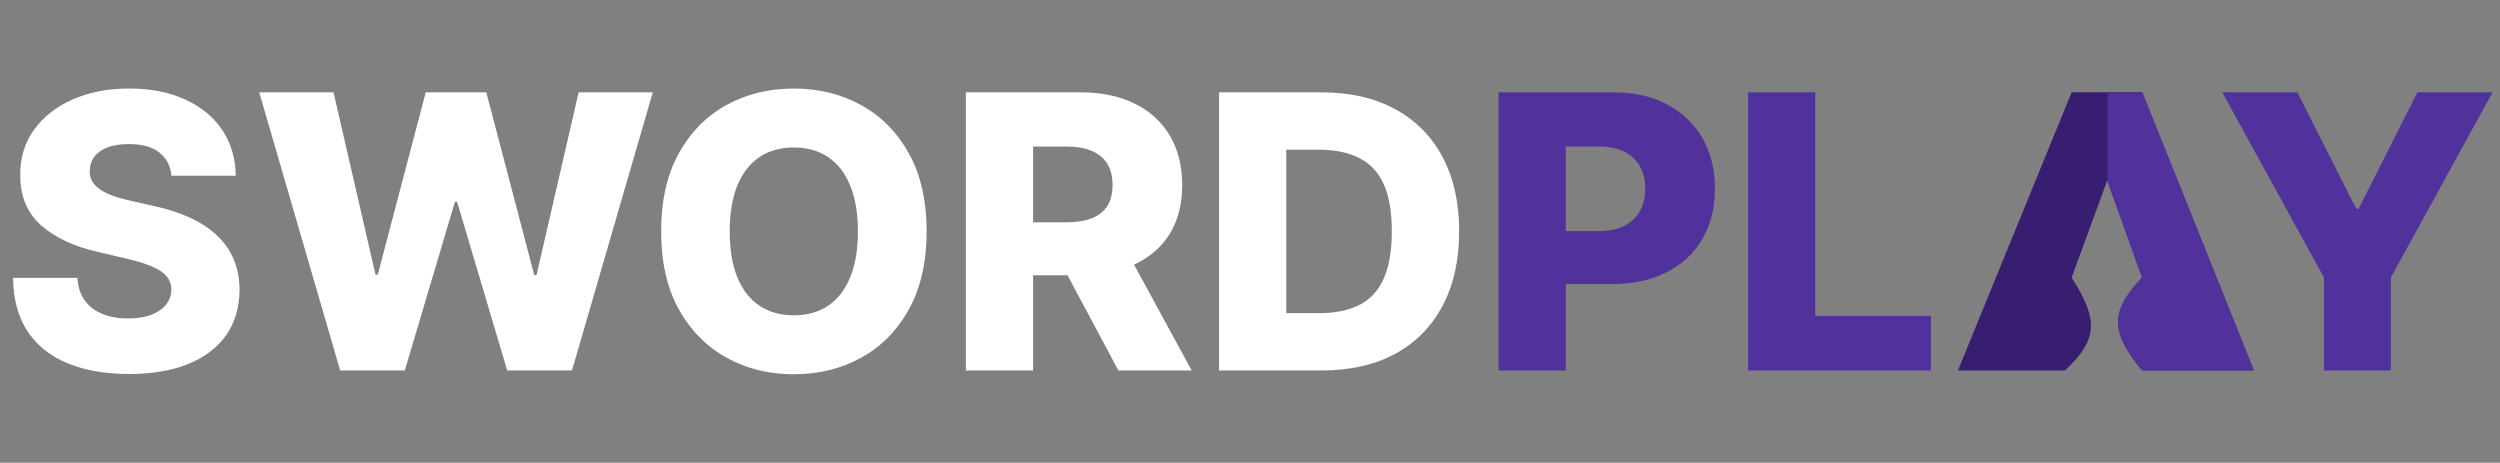
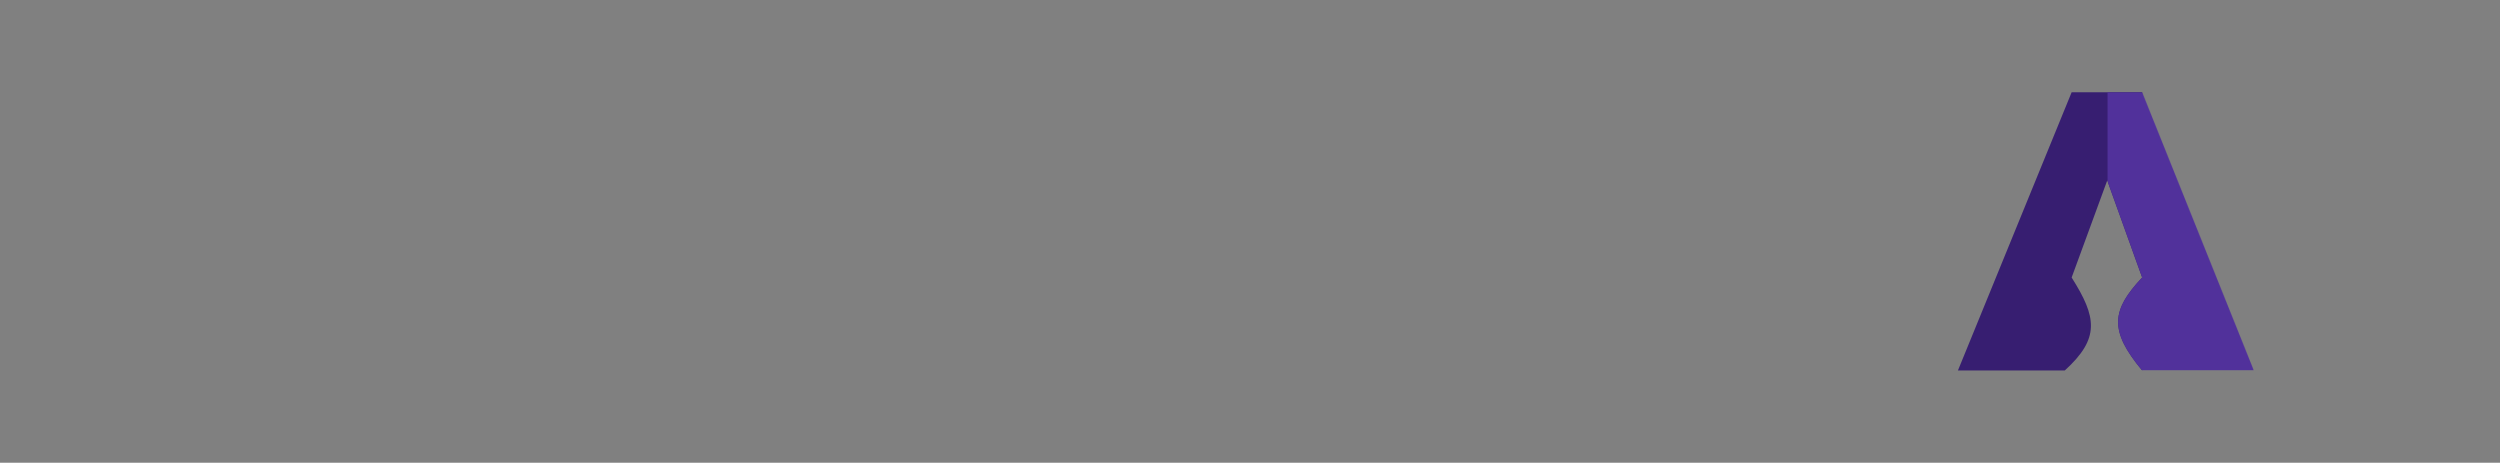
<svg xmlns="http://www.w3.org/2000/svg" width="5230" height="968" viewBox="0 0 5230 968" fill="none">
  <rect x="0" y="0" width="5230" height="968" fill="#808080" stroke="none" />
-   <path d="M358.523 367.614C356.629 346.78 348.201 330.587 333.239 319.034C318.466 307.292 297.348 301.42 269.886 301.42C251.705 301.42 236.553 303.788 224.432 308.523C212.311 313.258 203.22 319.792 197.159 328.125C191.098 336.269 187.973 345.644 187.784 356.25C187.405 364.962 189.11 372.633 192.898 379.261C196.875 385.89 202.557 391.761 209.943 396.875C217.519 401.799 226.61 406.155 237.216 409.943C247.822 413.731 259.754 417.045 273.011 419.886L323.011 431.25C351.799 437.5 377.178 445.833 399.148 456.25C421.307 466.667 439.867 479.072 454.83 493.466C469.981 507.86 481.439 524.432 489.205 543.182C496.97 561.932 500.947 582.955 501.136 606.25C500.947 642.992 491.667 674.527 473.295 700.852C454.924 727.178 428.504 747.348 394.034 761.364C359.754 775.379 318.371 782.386 269.886 782.386C221.212 782.386 178.788 775.095 142.614 760.511C106.439 745.928 78.314 723.769 58.239 694.034C38.163 664.299 27.841 626.705 27.273 581.25H161.932C163.068 600 168.087 615.625 176.989 628.125C185.89 640.625 198.106 650.095 213.636 656.534C229.356 662.973 247.538 666.193 268.182 666.193C287.121 666.193 303.22 663.636 316.477 658.523C329.924 653.409 340.246 646.307 347.443 637.216C354.64 628.125 358.333 617.708 358.523 605.966C358.333 594.981 354.924 585.606 348.295 577.841C341.667 569.886 331.439 563.068 317.614 557.386C303.977 551.515 286.553 546.117 265.341 541.193L204.545 526.989C154.167 515.436 114.489 496.78 85.511 471.023C56.534 445.076 42.14 410.038 42.33 365.909C42.14 329.924 51.799 298.39 71.307 271.307C90.814 244.223 117.803 223.106 152.273 207.955C186.742 192.803 226.042 185.227 270.17 185.227C315.246 185.227 354.356 192.898 387.5 208.239C420.833 223.39 446.686 244.697 465.057 272.159C483.428 299.621 492.803 331.439 493.182 367.614H358.523ZM711.648 775L542.33 193.182H697.727L785.511 574.432H790.341L890.625 193.182H1017.33L1117.61 575.284H1122.44L1210.51 193.182H1365.62L1196.59 775H1061.08L956.25 422.159H951.705L846.875 775H711.648ZM1938.49 484.091C1938.49 548.106 1926.18 602.367 1901.56 646.875C1876.94 691.383 1843.61 725.189 1801.56 748.295C1759.71 771.402 1712.74 782.955 1660.65 782.955C1608.38 782.955 1561.32 771.307 1519.46 748.011C1477.6 724.716 1444.37 690.909 1419.74 646.591C1395.31 602.083 1383.1 547.917 1383.1 484.091C1383.1 420.076 1395.31 365.814 1419.74 321.307C1444.37 276.799 1477.6 242.992 1519.46 219.886C1561.32 196.78 1608.38 185.227 1660.65 185.227C1712.74 185.227 1759.71 196.78 1801.56 219.886C1843.61 242.992 1876.94 276.799 1901.56 321.307C1926.18 365.814 1938.49 420.076 1938.49 484.091ZM1794.74 484.091C1794.74 446.212 1789.35 414.205 1778.55 388.068C1767.95 361.932 1752.6 342.14 1732.53 328.693C1712.64 315.246 1688.68 308.523 1660.65 308.523C1632.81 308.523 1608.85 315.246 1588.78 328.693C1568.7 342.14 1553.27 361.932 1542.47 388.068C1531.87 414.205 1526.56 446.212 1526.56 484.091C1526.56 521.97 1531.87 553.977 1542.47 580.114C1553.27 606.25 1568.7 626.042 1588.78 639.489C1608.85 652.936 1632.81 659.659 1660.65 659.659C1688.68 659.659 1712.64 652.936 1732.53 639.489C1752.6 626.042 1767.95 606.25 1778.55 580.114C1789.35 553.977 1794.74 521.97 1794.74 484.091ZM2020.6 775V193.182H2260.94C2304.5 193.182 2342.09 201.042 2373.72 216.761C2405.54 232.292 2430.07 254.64 2447.3 283.807C2464.54 312.784 2473.15 347.159 2473.15 386.932C2473.15 427.273 2464.35 461.553 2446.73 489.773C2429.12 517.803 2404.12 539.205 2371.73 553.977C2339.35 568.561 2300.99 575.852 2256.68 575.852H2104.69V465.057H2230.54C2251.75 465.057 2269.46 462.311 2283.66 456.818C2298.06 451.136 2308.95 442.614 2316.34 431.25C2323.72 419.697 2327.41 404.924 2327.41 386.932C2327.41 368.939 2323.72 354.072 2316.34 342.33C2308.95 330.398 2298.06 321.496 2283.66 315.625C2269.27 309.564 2251.56 306.534 2230.54 306.534H2161.22V775H2020.6ZM2348.15 509.091L2493.04 775H2339.63L2197.59 509.091H2348.15ZM2765.34 775H2550.28V193.182H2765.06C2824.34 193.182 2875.38 204.83 2918.18 228.125C2961.17 251.231 2994.32 284.564 3017.61 328.125C3040.91 371.496 3052.56 423.39 3052.56 483.807C3052.56 544.413 3040.91 596.496 3017.61 640.057C2994.51 683.617 2961.46 717.045 2918.47 740.341C2875.47 763.447 2824.43 775 2765.34 775ZM2690.91 655.114H2759.94C2792.52 655.114 2820.08 649.621 2842.61 638.636C2865.34 627.462 2882.48 609.375 2894.03 584.375C2905.78 559.186 2911.65 525.663 2911.65 483.807C2911.65 441.951 2905.78 408.617 2894.03 383.807C2882.29 358.807 2864.96 340.814 2842.05 329.83C2819.32 318.655 2791.29 313.068 2757.95 313.068H2690.91V655.114Z" fill="white" />
-   <path d="M3135.03 775V193.182H3375.38C3418.94 193.182 3456.53 201.705 3488.16 218.75C3519.98 235.606 3544.5 259.186 3561.74 289.489C3578.97 319.602 3587.59 354.64 3587.59 394.602C3587.59 434.754 3578.78 469.886 3561.17 500C3543.75 529.924 3518.84 553.125 3486.45 569.602C3454.07 586.08 3415.62 594.318 3371.11 594.318H3222.82V483.523H3344.98C3366.19 483.523 3383.9 479.83 3398.1 472.443C3412.5 465.057 3423.39 454.735 3430.77 441.477C3438.16 428.03 3441.85 412.405 3441.85 394.602C3441.85 376.61 3438.16 361.08 3430.77 348.011C3423.39 334.754 3412.5 324.527 3398.1 317.33C3383.71 310.133 3366 306.534 3344.98 306.534H3275.66V775H3135.03ZM3656.91 775V193.182H3797.53V660.795H4039.58V775H3656.91ZM4649.03 193.182H4806.13L4929.14 436.648H4934.25L5057.26 193.182H5214.37L5001.58 580.682V775H4861.81V580.682L4649.03 193.182Z" fill="#51319B" />
-   <path d="M4481.41 193H4333.88L4096 775H4319.58C4393.52 707.674 4386.53 663.829 4333.88 580.572L4408.36 377.443L4481.41 580.572C4417.09 649.16 4411.71 691.112 4481.41 775H4715L4481.41 193Z" fill="#371E71" />
+   <path d="M4481.41 193H4333.88L4096 775H4319.58C4393.52 707.674 4386.53 663.829 4333.88 580.572L4408.36 377.443L4481.41 580.572C4417.09 649.16 4411.71 691.112 4481.41 775L4481.41 193Z" fill="#371E71" />
  <mask id="mask0_952_1377" style="mask-type:alpha" maskUnits="userSpaceOnUse" x="4096" y="193" width="619" height="582">
    <path d="M4481.41 193H4333.88L4096 775H4319.58C4393.52 707.674 4386.53 663.829 4333.88 580.572L4408.36 377.443L4481.41 580.572C4417.09 649.16 4411.71 691.112 4481.41 775H4715L4481.41 193Z" fill="#51319B" />
  </mask>
  <g mask="url(#mask0_952_1377)">
    <rect x="4409" y="193" width="306" height="582" fill="#51319B" />
  </g>
</svg>